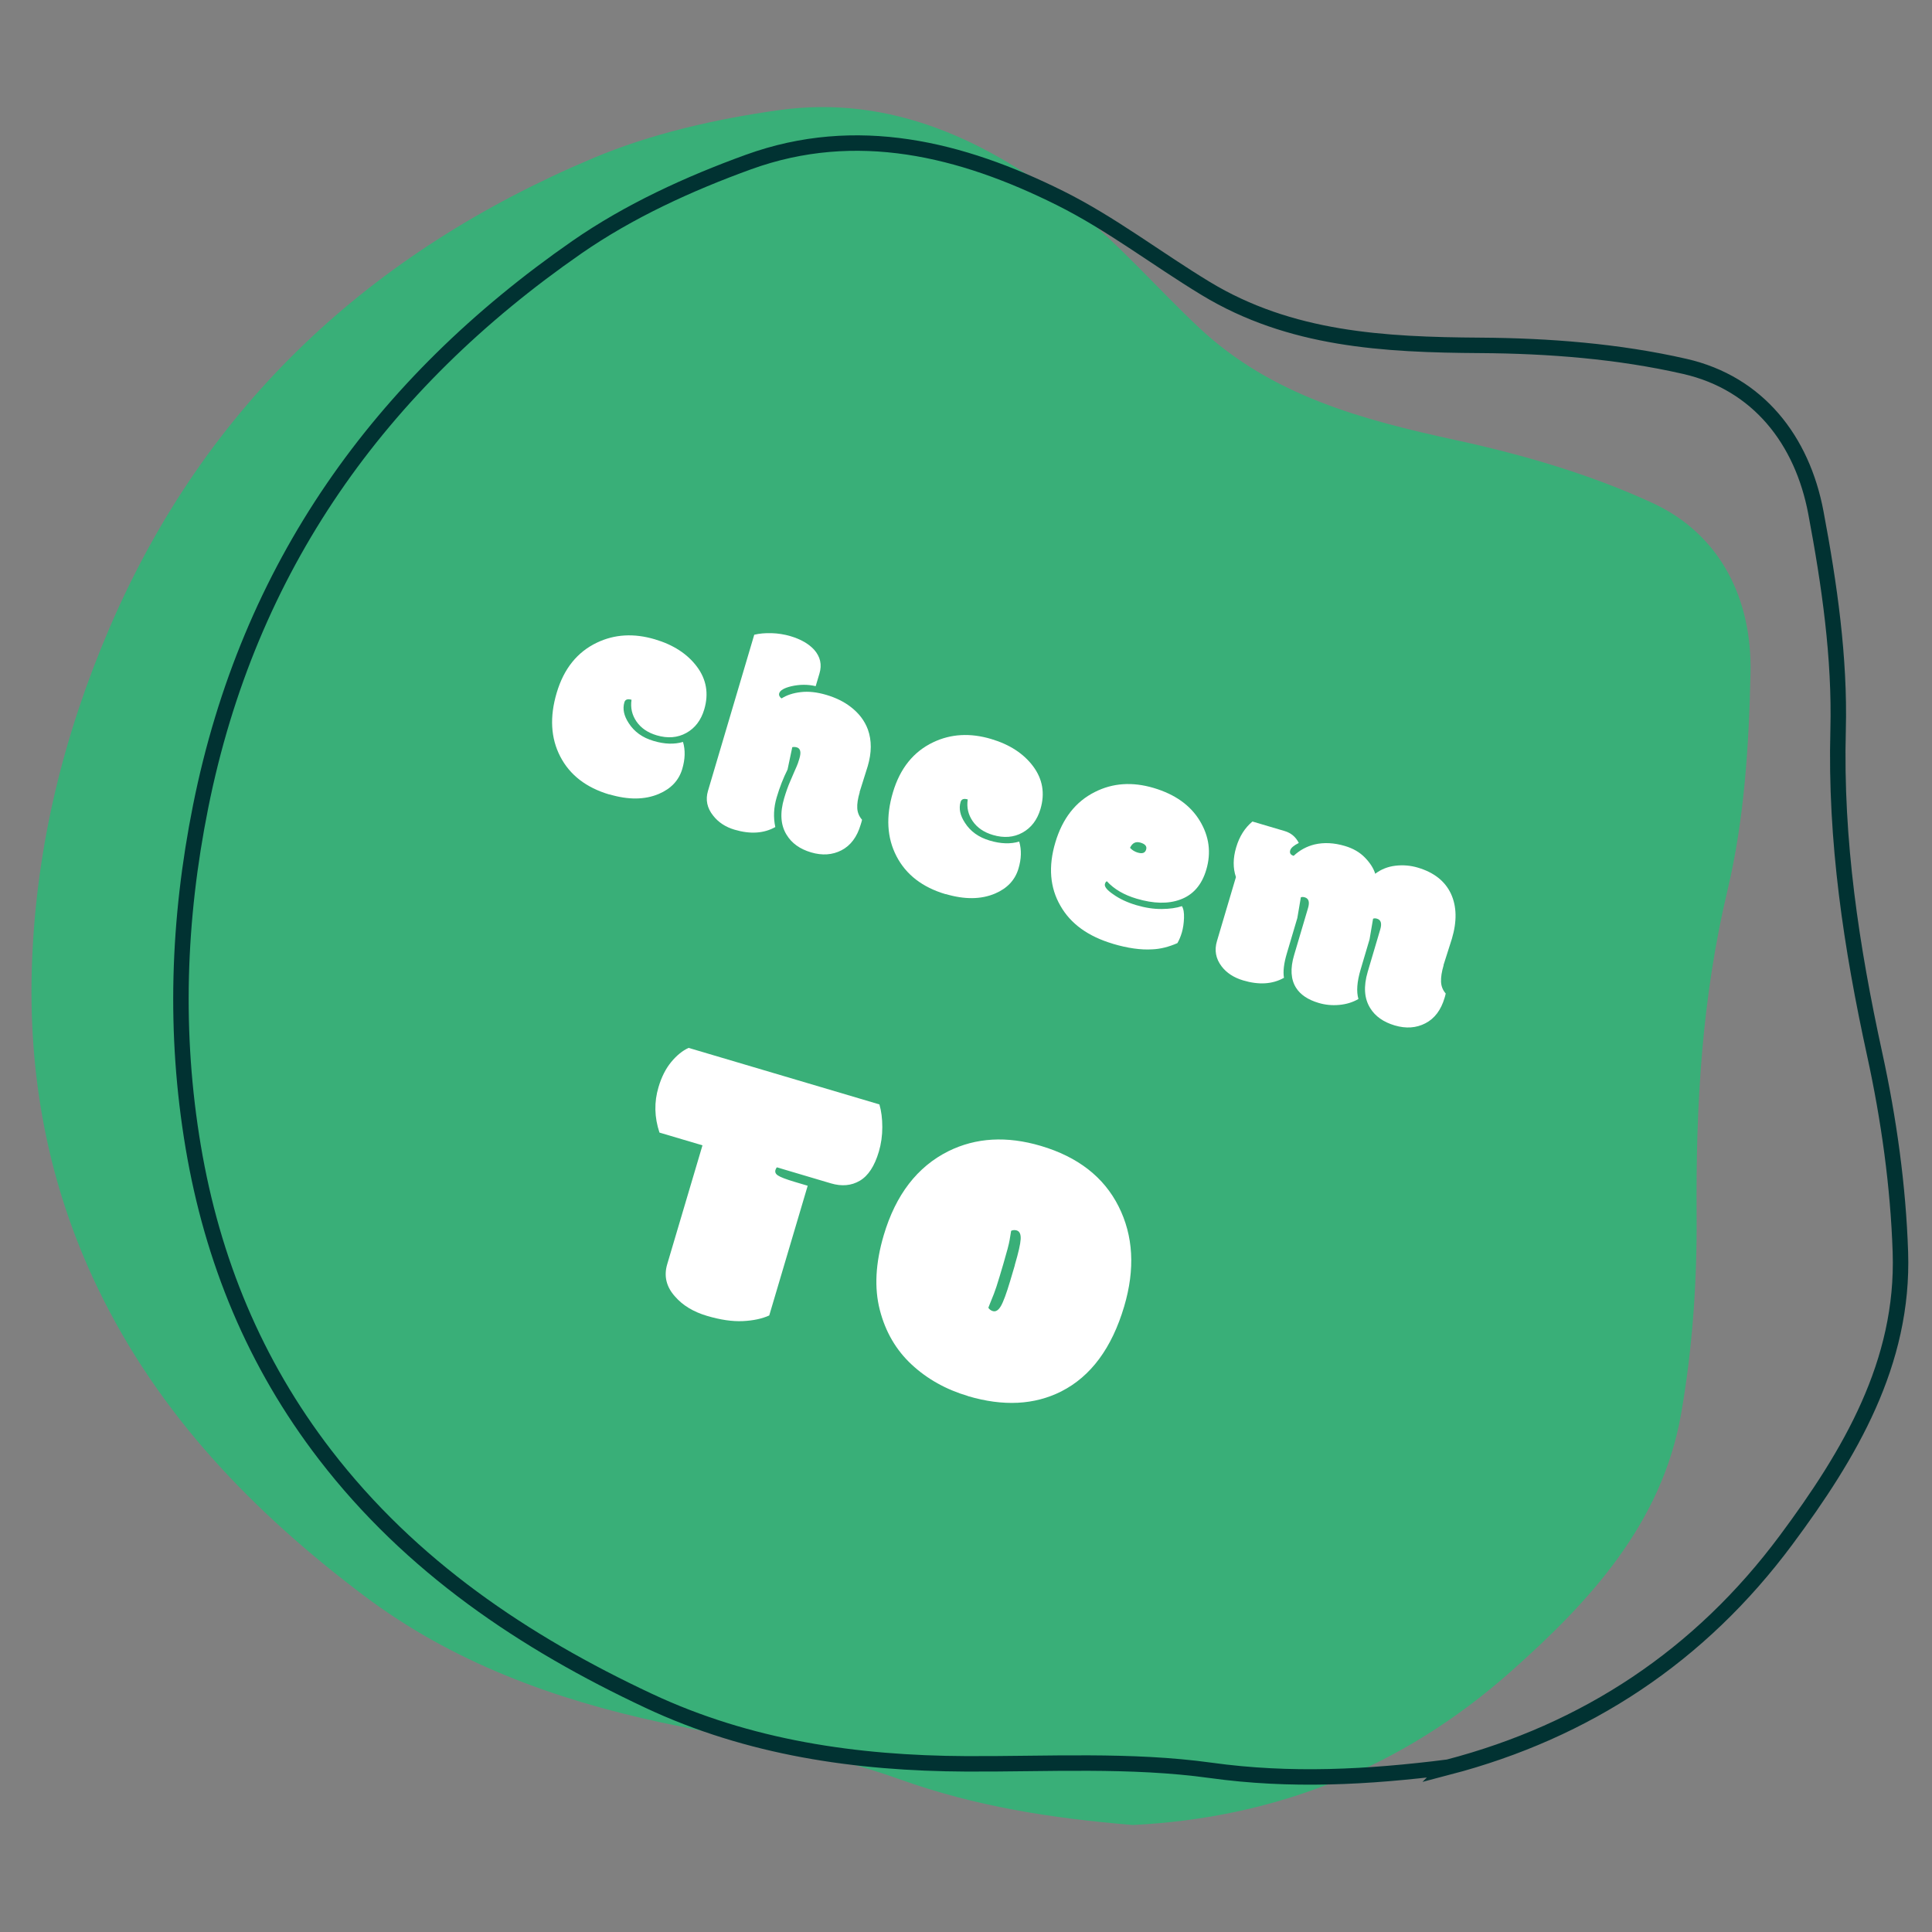
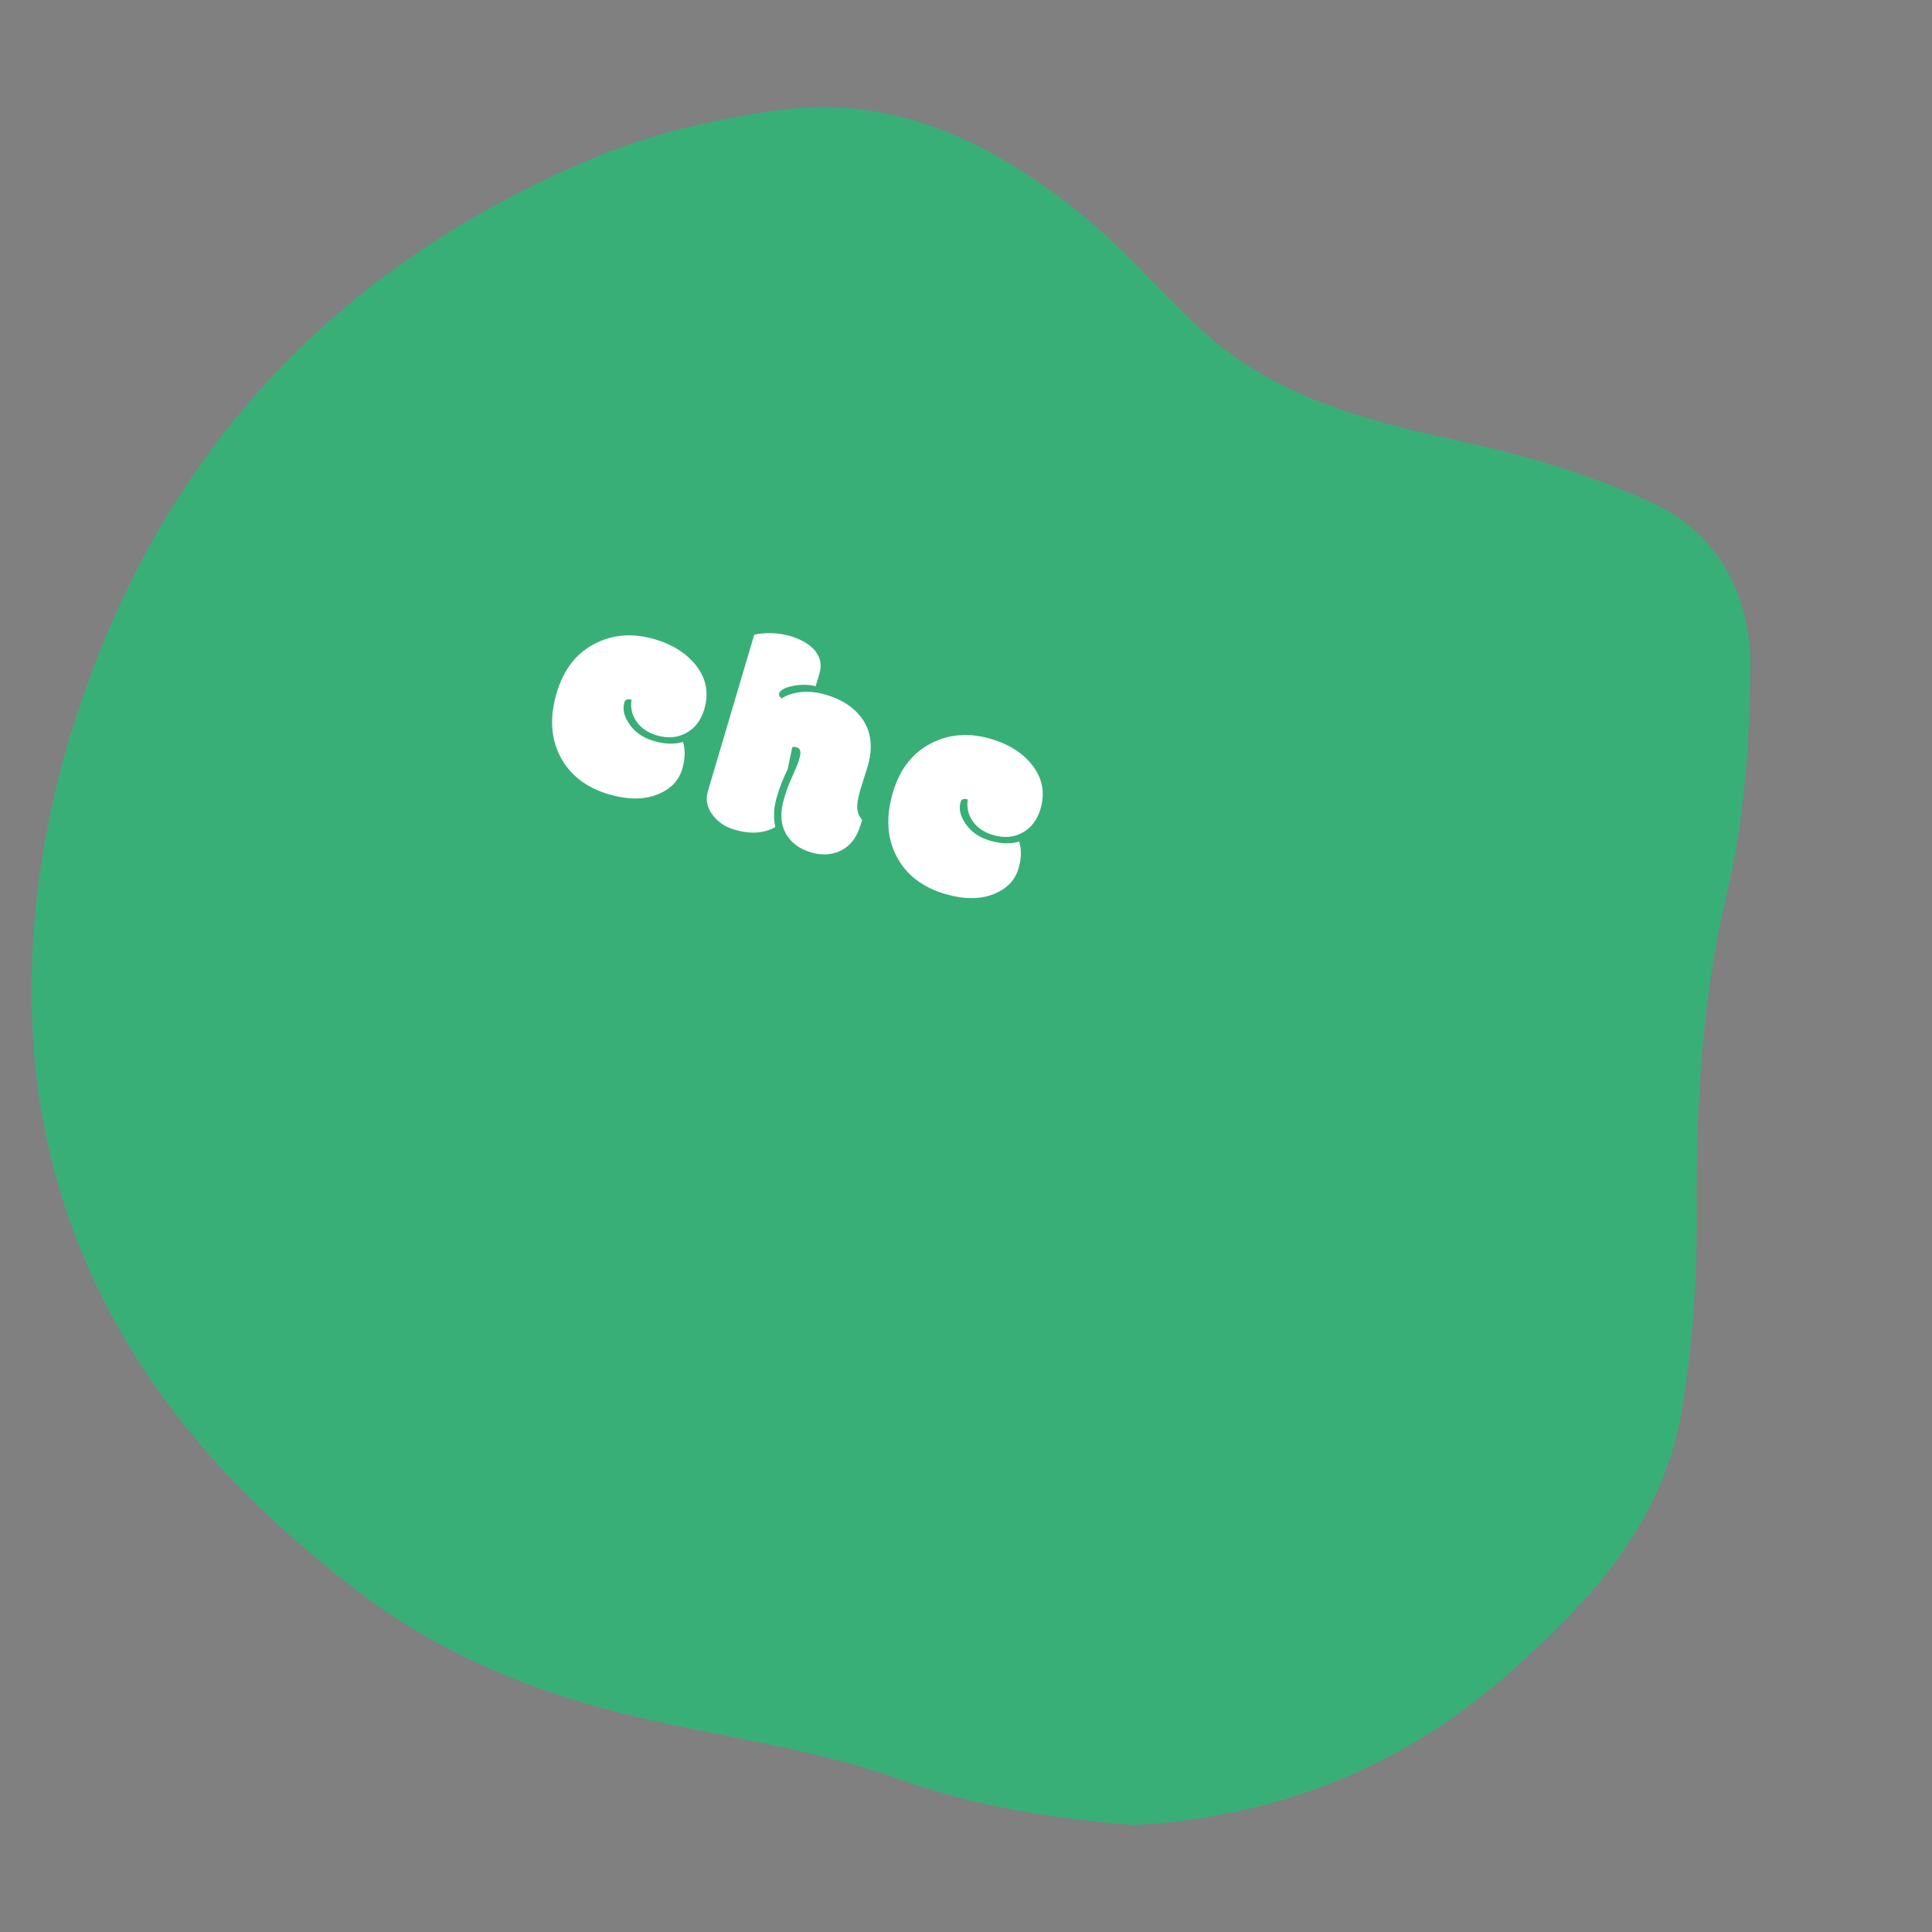
<svg xmlns="http://www.w3.org/2000/svg" viewBox="0 0 500 500">
  <rect x="0" y="0" width="500" height="500" fill="#808080" stroke="none" />
  <defs>
    <style>      .cls-1 {        fill: #fff;      }      .cls-2 {        isolation: isolate;      }      .cls-3 {        fill: #39af78;      }      .cls-4 {        fill: none;        stroke: #013232;        stroke-miterlimit: 10;        stroke-width: 4px;      }    </style>
  </defs>
  <g>
    <g id="Vrstva_1">
      <g id="Vrstva_1-2" data-name="Vrstva_1">
        <path class="cls-3" d="M293.09,472.3c-20.92-1.72-40.65-4.79-60.27-11.83-19.75-7.09-40.96-10.24-61.62-14.68-27.84-5.99-54.2-15.64-77.04-32.86-28.54-21.51-53.03-46.7-68.83-79.5-12.99-26.98-18.21-55.36-17.02-85.01,1.2-29.83,8.2-58.3,19.99-85.81,24.87-58.02,67.82-97.48,125.11-121.65,15.08-6.37,31.69-10.13,47.97-12.43,29.44-4.16,54.6,8.01,76.96,25.71,11.55,9.13,21.27,20.54,32.07,30.65,18.71,17.51,42.18,23.76,66.49,29.04,17.3,3.75,34.7,8.84,50.72,16.22,17.71,8.16,25.82,24.97,25.41,44-.4,18.81-1.62,38.03-5.95,56.24-6.63,27.85-8.22,55.7-8,84.08.13,17.16-1.06,34.58-4.02,51.47-4.97,28.29-23.6,48.52-44.22,66.79-27.98,24.78-60.85,37.79-97.75,39.58h0Z" />
-         <path class="cls-4" d="M374.76,457.35c-20.83,2.62-40.77,3.68-61.41.82-20.79-2.88-42.19-1.59-63.32-1.69-28.48-.13-56.25-4.16-82.15-16.31-32.36-15.18-61.51-34.79-83.72-63.64-18.26-23.73-29.21-50.43-34.15-79.69-4.96-29.44-3.97-58.74,1.91-88.09,12.4-61.9,46.32-109.34,97.4-144.79,13.45-9.33,28.93-16.43,44.39-22.03,27.96-10.12,55.08-3.39,80.61,9.32,13.18,6.56,25.04,15.72,37.69,23.39,21.91,13.29,46.16,14.58,71.04,14.74,17.7.11,35.78,1.51,52.98,5.44,19.01,4.34,30.4,19.13,33.92,37.84,3.48,18.49,6.24,37.55,5.75,56.26-.76,28.62,3.42,56.2,9.47,83.93,3.66,16.77,6.08,34.06,6.65,51.19.96,28.71-13.11,52.34-29.54,74.46-22.28,30.01-51.77,49.5-87.52,58.85h0Z" />
        <g class="cls-2">
          <path class="cls-1" d="M157.71,205.62c-6-1.78-10.24-5.05-12.71-9.82-2.47-4.76-2.78-10.26-.93-16.5,1.85-6.24,5.33-10.57,10.45-13,4.56-2.17,9.54-2.45,14.95-.85,4.8,1.42,8.44,3.79,10.9,7.09,2.46,3.3,3.09,6.99,1.89,11.05-.84,2.82-2.39,4.85-4.65,6.1-2.27,1.25-4.82,1.45-7.66.61-2.31-.68-4.05-1.87-5.22-3.56-1.17-1.69-1.6-3.57-1.29-5.64-1.02-.3-1.63-.08-1.85.66-.5,1.69-.13,3.48,1.12,5.38,1.42,2.23,3.56,3.77,6.42,4.61,2.85.85,5.39.93,7.63.26.63,2.12.56,4.45-.19,6.99-.88,2.96-2.9,5.11-6.06,6.46-3.62,1.54-7.88,1.58-12.78.13Z" />
          <path class="cls-1" d="M222.5,205c-.49,1.66-.71,3.06-.64,4.18s.48,2.11,1.23,2.96c-.01.12-.06.35-.16.67l-.19.62c-.94,3.19-2.6,5.39-4.96,6.62-2.36,1.22-4.99,1.4-7.89.54-2.9-.86-5-2.37-6.32-4.55-1.55-2.49-1.76-5.65-.63-9.46.48-1.62.98-3.02,1.49-4.21.52-1.19.88-2.04,1.1-2.56.22-.51.43-.99.63-1.43.21-.44.44-1.11.71-2.01.27-.9.34-1.58.21-2.05-.13-.46-.4-.76-.83-.89-.43-.13-.83-.15-1.21-.06l-1.22,5.78c-1.11,2.21-2.05,4.62-2.82,7.23-.77,2.61-.89,5.16-.35,7.66-2.96,1.66-6.48,1.89-10.56.68-2.33-.69-4.17-1.9-5.52-3.63-1.58-1.97-2.02-4.1-1.35-6.39l11.98-40.43c1.3-.32,2.79-.45,4.47-.41,1.68.05,3.32.31,4.91.78,2.66.79,4.7,1.96,6.12,3.51,1.6,1.81,2.06,3.85,1.38,6.14l-.98,3.29c-2.04-.48-4.14-.47-6.3.02-1.87.45-2.91,1.06-3.14,1.82-.08.25-.05.51.08.76.13.25.31.44.55.56,1.31-.84,2.95-1.39,4.95-1.62,1.99-.24,4.2,0,6.63.72s4.5,1.74,6.22,3.05c2.17,1.65,3.69,3.63,4.53,5.94,1,2.81.98,5.96-.05,9.45l-2.11,6.72Z" />
          <path class="cls-1" d="M244.72,231.41c-6-1.78-10.24-5.05-12.71-9.82-2.47-4.76-2.78-10.26-.93-16.5,1.85-6.24,5.33-10.57,10.45-13,4.56-2.17,9.54-2.45,14.95-.85,4.8,1.42,8.44,3.79,10.9,7.09,2.46,3.31,3.09,6.99,1.89,11.05-.84,2.82-2.39,4.85-4.65,6.1s-4.82,1.45-7.66.61c-2.31-.68-4.05-1.87-5.22-3.56-1.17-1.69-1.6-3.57-1.29-5.64-1.02-.3-1.63-.08-1.85.66-.5,1.69-.13,3.48,1.12,5.38,1.42,2.23,3.56,3.77,6.42,4.61,2.85.85,5.39.93,7.63.26.63,2.12.57,4.45-.19,6.99-.88,2.96-2.9,5.11-6.06,6.46-3.62,1.54-7.88,1.58-12.78.13Z" />
-           <path class="cls-1" d="M288,244.24c-6.4-1.9-10.92-5.17-13.56-9.82-2.73-4.7-3.17-10.17-1.32-16.39,1.85-6.22,5.26-10.58,10.25-13.07,4.61-2.33,9.67-2.67,15.19-1.04,5.52,1.64,9.5,4.47,11.94,8.49s3,8.26,1.68,12.69c-1.17,3.95-3.43,6.52-6.77,7.72-3.1,1.14-6.85,1.06-11.24-.24-3.28-.97-5.85-2.47-7.71-4.51-.23.08-.39.31-.5.68-.21.69.52,1.6,2.17,2.72,1.64,1.17,3.62,2.09,5.94,2.78,2.32.69,4.52,1.02,6.6,1,2.08-.02,3.82-.27,5.21-.74.41.65.59,1.68.54,3.08-.05,1.4-.24,2.64-.55,3.72-.32,1.08-.71,2-1.16,2.77-2.25.99-4.42,1.53-6.51,1.61-2.97.18-6.37-.3-10.2-1.44ZM294.5,220.66c1.16.34,1.86.08,2.12-.8.25-.83-.24-1.43-1.47-1.79-1.22-.36-2.12.09-2.7,1.35.53.58,1.21,1,2.04,1.25Z" />
-           <path class="cls-1" d="M373.61,249.79c-.5,1.69-.72,3.11-.67,4.29.05,1.17.46,2.18,1.21,3.04-.01.12-.06.32-.14.6l-.15.52c-.94,3.17-2.59,5.36-4.97,6.59s-5.02,1.41-7.94.55c-2.92-.87-5.04-2.36-6.34-4.48-1.55-2.47-1.77-5.61-.64-9.42l3.24-10.95c.46-1.55.18-2.47-.84-2.77-.39-.12-.73-.12-1.02,0l-.91,5.35-2.32,7.83c-.93,3.14-1.12,5.67-.56,7.6-1.46.85-3.11,1.36-4.96,1.53-1.85.17-3.62,0-5.33-.51-2.77-.82-4.72-2.13-5.85-3.92-1.37-2.16-1.54-4.99-.5-8.48l3.6-12.16c.46-1.55.18-2.47-.84-2.77-.39-.12-.73-.12-1.02,0l-.91,5.35-2.72,9.18c-.77,2.59-1.01,4.69-.74,6.3-2.96,1.66-6.48,1.89-10.56.67-2.42-.72-4.29-1.94-5.59-3.65-1.5-1.98-1.9-4.15-1.19-6.53l4.91-16.56c-.79-2.32-.78-4.88.06-7.69.83-2.81,2.23-5.04,4.21-6.69l8.35,2.47c1.64.49,2.86,1.51,3.65,3.08-1.3.65-2.04,1.28-2.22,1.9-.21.72.08,1.19.89,1.43,1.54-1.45,3.35-2.44,5.43-2.95,2.43-.56,5.04-.43,7.83.4,2.12.63,3.86,1.63,5.19,3.01,1.34,1.38,2.23,2.77,2.66,4.18,1.52-1.16,3.27-1.85,5.23-2.08,1.97-.23,3.9-.07,5.79.49,4.18,1.24,7.04,3.49,8.58,6.77,1.5,3.26,1.58,7.14.24,11.64l-2.18,6.85Z" />
        </g>
        <g class="cls-2">
-           <path class="cls-1" d="M209.03,306.87l-9.95,33.57c-1.84.84-4.12,1.33-6.82,1.46-2.71.13-5.81-.32-9.31-1.36-3.5-1.04-6.25-2.7-8.24-4.99-2.27-2.51-2.95-5.31-2.03-8.39l9.12-30.75-11.13-3.3c-1.32-3.96-1.41-7.88-.25-11.76.78-2.64,1.89-4.82,3.31-6.53,1.42-1.71,2.92-2.92,4.48-3.63l49.38,14.63c.5,1.71.75,3.67.75,5.88,0,2.22-.3,4.33-.89,6.33-1.11,3.76-2.76,6.27-4.94,7.55-2.18,1.28-4.67,1.5-7.47.67l-13.99-4.15c-.16.2-.28.42-.36.68-.17.57.05,1.05.66,1.44.63.43,2.1.99,4.39,1.67l3.29.98Z" />
-           <path class="cls-1" d="M250.5,361.29c-5.67-1.68-10.52-4.39-14.55-8.13-4.03-3.74-6.79-8.45-8.25-14.13-1.47-5.68-1.13-12.13,1.01-19.36,3.1-10.47,8.68-17.72,16.73-21.74,7.14-3.53,15.12-3.98,23.94-1.37,9.58,2.84,16.29,8.06,20.11,15.65s4.31,16.23,1.44,25.91c-3.19,10.76-8.62,18.09-16.28,21.98-6.96,3.51-15.01,3.91-24.15,1.21ZM262.63,327.38c.94-3.18,1.45-5.42,1.52-6.69.07-1.28-.28-2.03-1.04-2.26-.48-.14-.96-.11-1.43.1-.11.59-.24,1.38-.39,2.38-.16.99-.7,3.05-1.62,6.17l-.92,3.1c-.64,2.17-1.16,3.73-1.54,4.69-.39.96-.72,1.78-.99,2.46-.15.37-.29.74-.44,1.12.29.43.67.72,1.15.86.76.23,1.47-.21,2.11-1.32.64-1.11,1.43-3.26,2.38-6.44l1.23-4.15Z" />
-         </g>
+           </g>
      </g>
    </g>
  </g>
</svg>